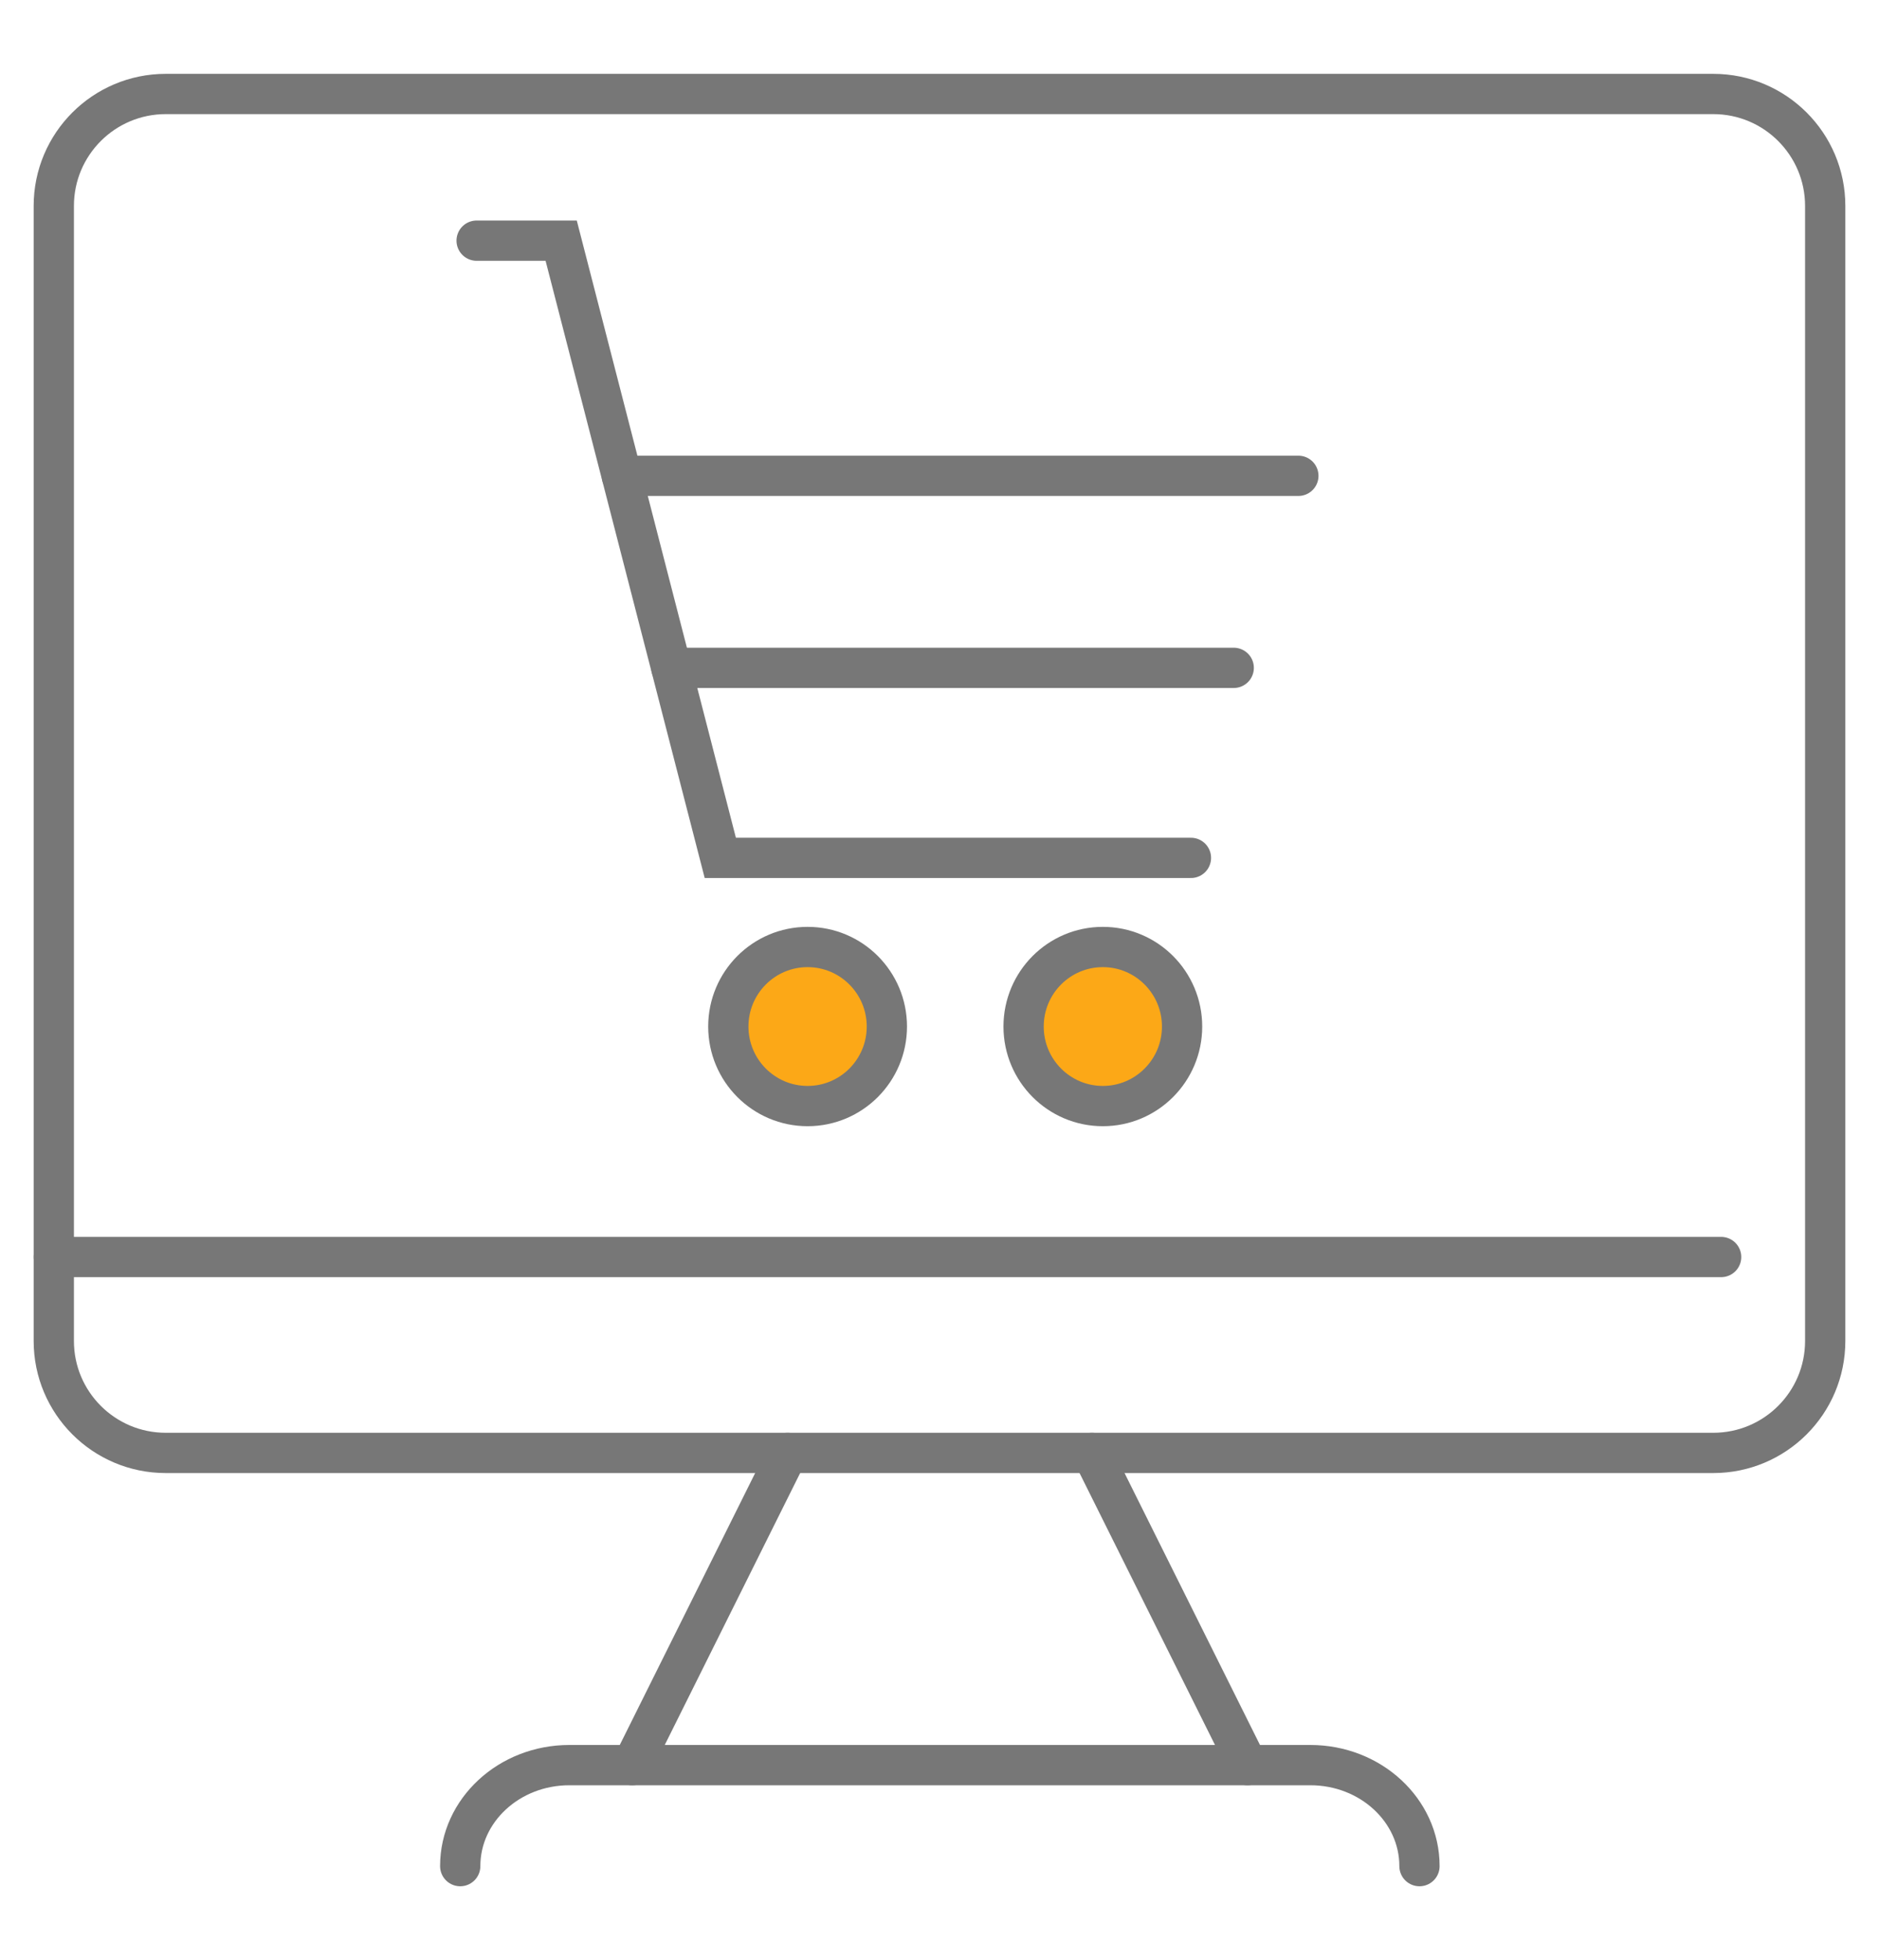
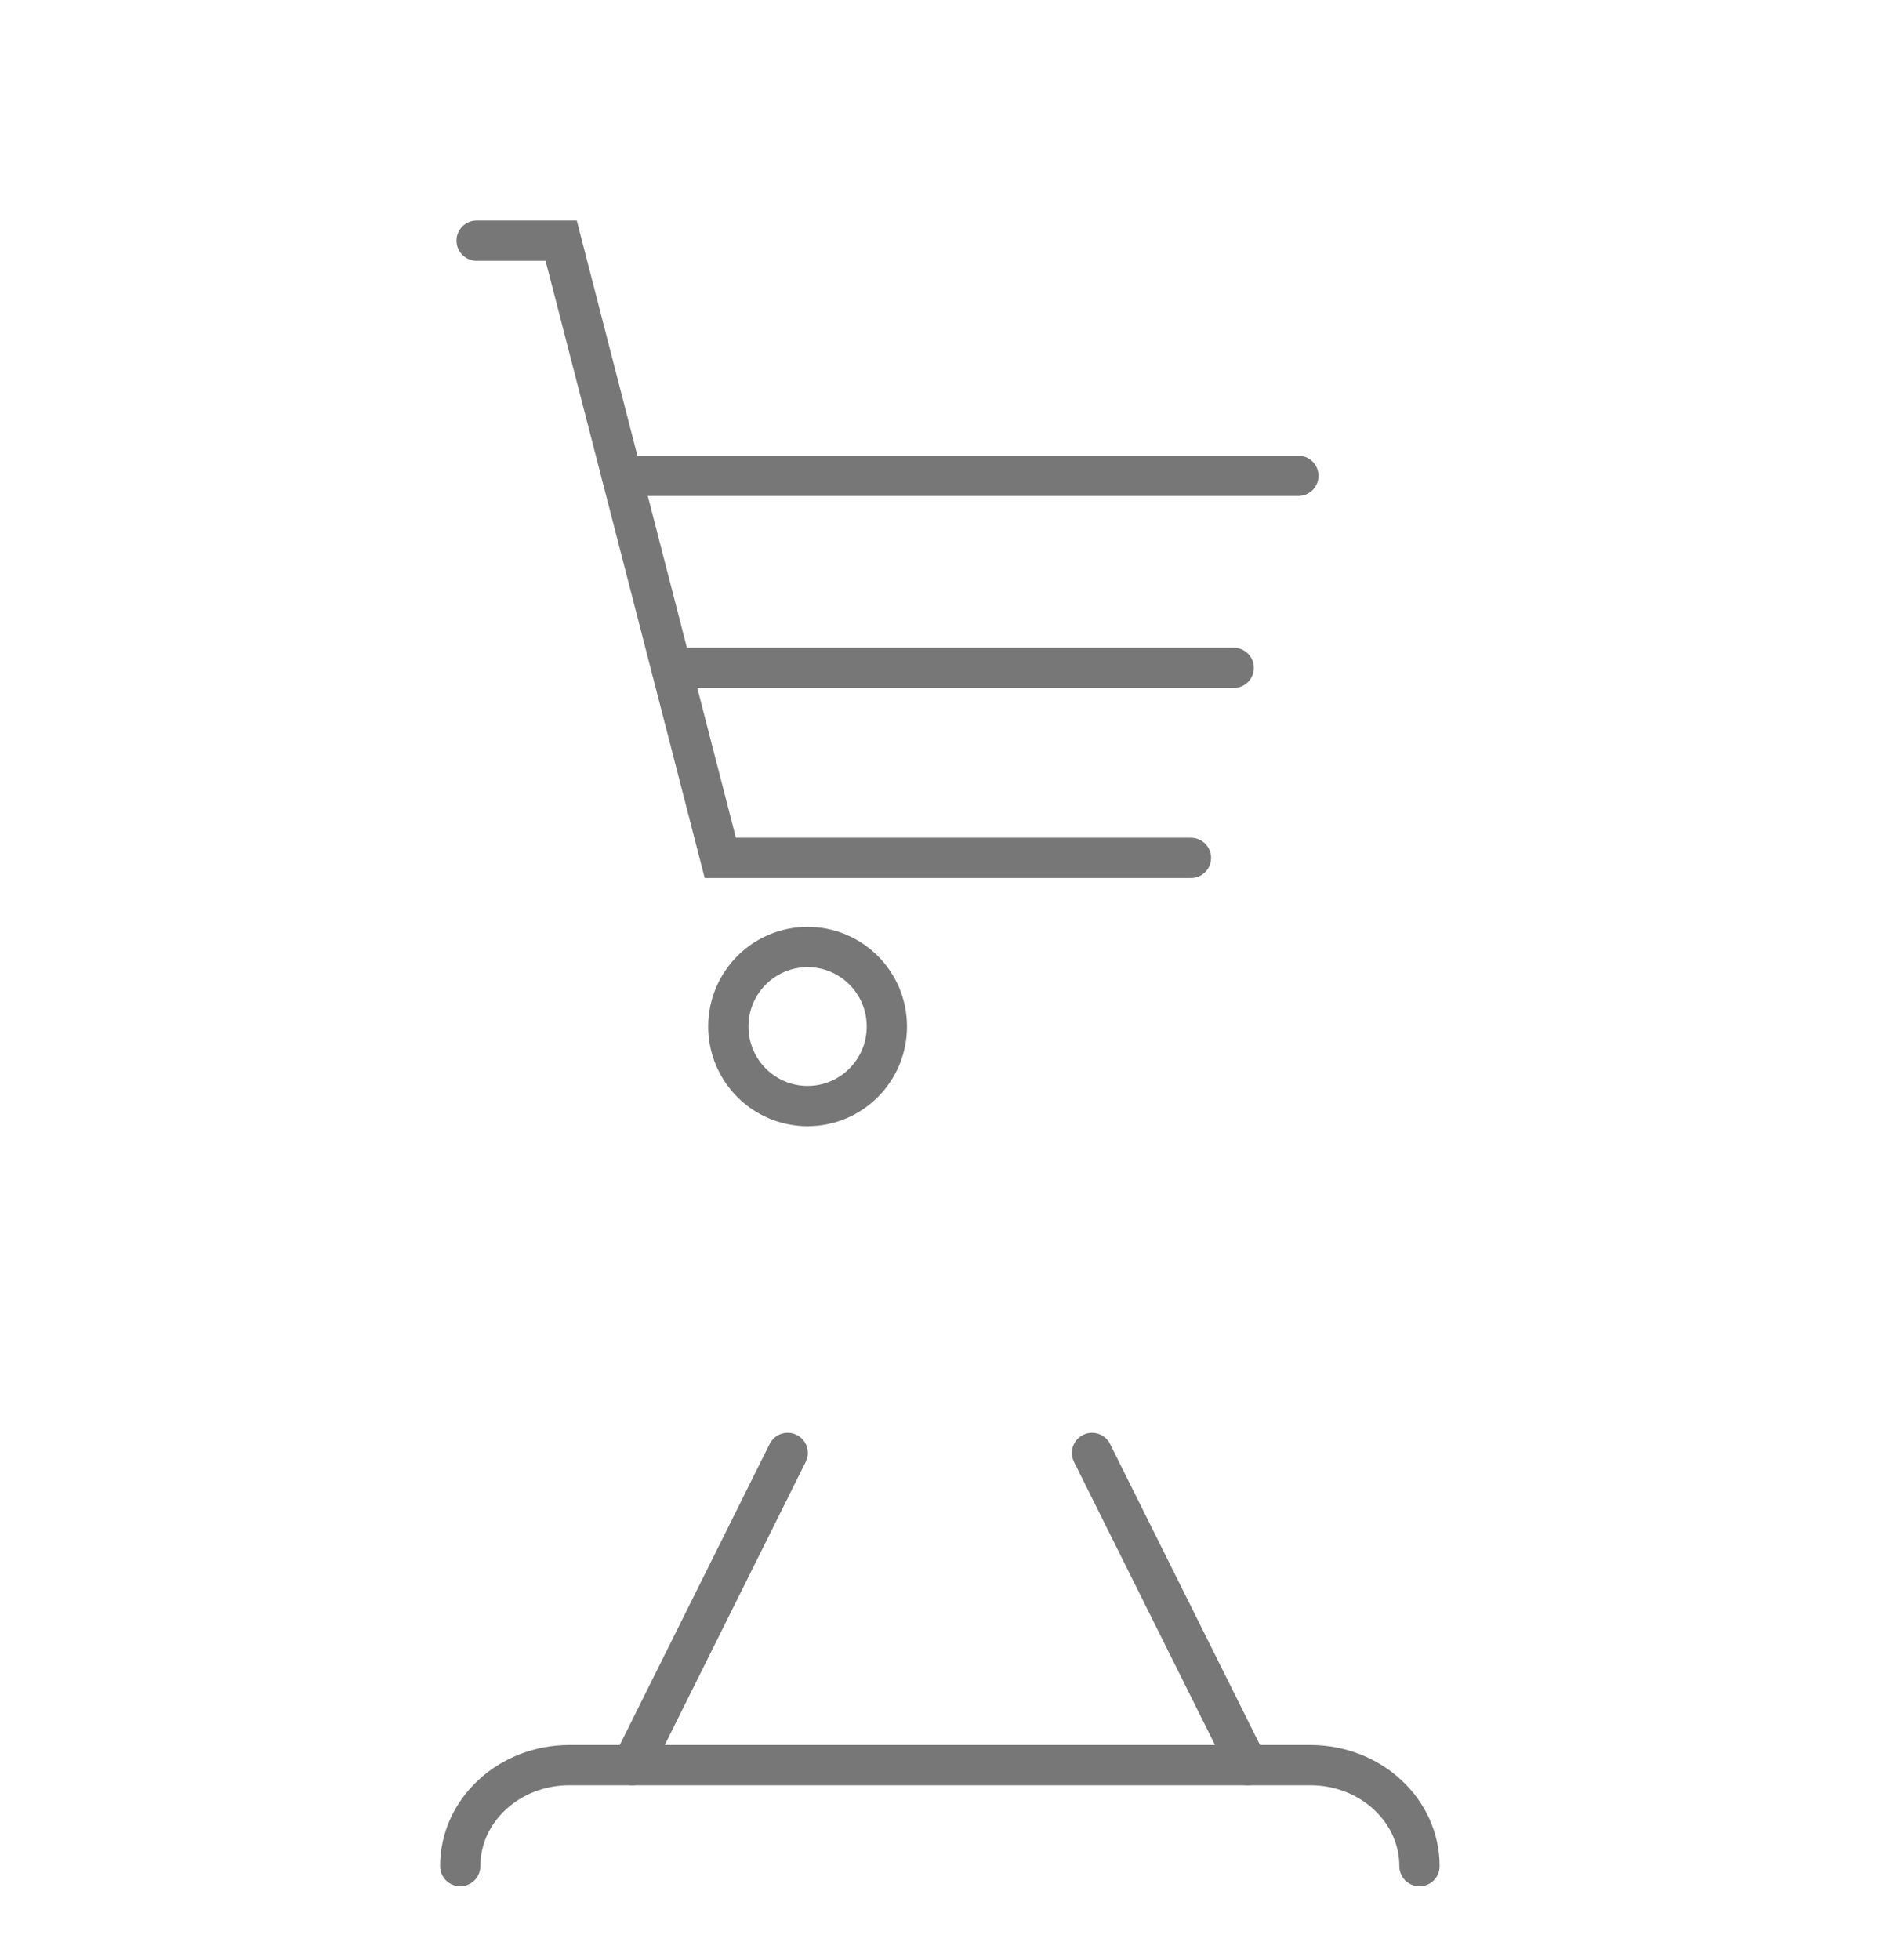
<svg xmlns="http://www.w3.org/2000/svg" version="1.1" id="Calque_1" x="0px" y="0px" width="70px" height="73px" viewBox="0 0 70 73" enable-background="new 0 0 70 73" xml:space="preserve">
  <g>
-     <ellipse fill="#FCA817" cx="30.086" cy="38.231" rx="2.953" ry="2.962" />
-     <ellipse fill="#FCA817" cx="41.085" cy="38.231" rx="2.952" ry="2.962" />
    <g>
-       <path fill="none" stroke="#777777" stroke-width="1.5" stroke-linecap="round" stroke-miterlimit="10" d="M63.824,54.111H6.176    c-2.305,0-4.172-1.867-4.172-4.17V7.67c0-2.303,1.867-4.17,4.172-4.17h57.648c2.305,0,4.172,1.867,4.172,4.17v42.271    C67.996,52.244,66.129,54.111,63.824,54.111z" />
-       <line fill="none" stroke="#777777" stroke-width="1.5" stroke-linecap="round" stroke-miterlimit="10" x1="2.004" y1="46.815" x2="64.119" y2="46.815" />
      <line fill="none" stroke="#777777" stroke-width="1.5" stroke-linecap="round" stroke-miterlimit="10" x1="29.344" y1="54.111" x2="23.553" y2="65.738" />
      <line fill="none" stroke="#777777" stroke-width="1.5" stroke-linecap="round" stroke-miterlimit="10" x1="40.682" y1="54.111" x2="46.475" y2="65.738" />
      <path fill="none" stroke="#777777" stroke-width="1.5" stroke-linecap="round" stroke-miterlimit="10" d="M52.881,69.5    L52.881,69.5c0-2.077-1.82-3.762-4.066-3.762H21.211c-2.246,0-4.066,1.685-4.066,3.762l0,0" />
      <ellipse fill="none" stroke="#777777" stroke-width="1.5" stroke-linecap="round" stroke-miterlimit="10" cx="30.086" cy="38.231" rx="2.953" ry="2.962" />
-       <ellipse fill="none" stroke="#777777" stroke-width="1.5" stroke-linecap="round" stroke-miterlimit="10" cx="41.085" cy="38.231" rx="2.952" ry="2.962" />
      <polyline fill="none" stroke="#777777" stroke-width="1.5" stroke-linecap="round" stroke-miterlimit="10" points="44.367,31.95     26.834,31.95 20.906,8.963 17.756,8.963   " />
      <line fill="none" stroke="#777777" stroke-width="1.5" stroke-linecap="round" stroke-miterlimit="10" x1="23.166" y1="17.721" x2="48.369" y2="17.721" />
      <line fill="none" stroke="#777777" stroke-width="1.5" stroke-linecap="round" stroke-miterlimit="10" x1="25.01" y1="24.873" x2="45.961" y2="24.873" />
    </g>
  </g>
</svg>